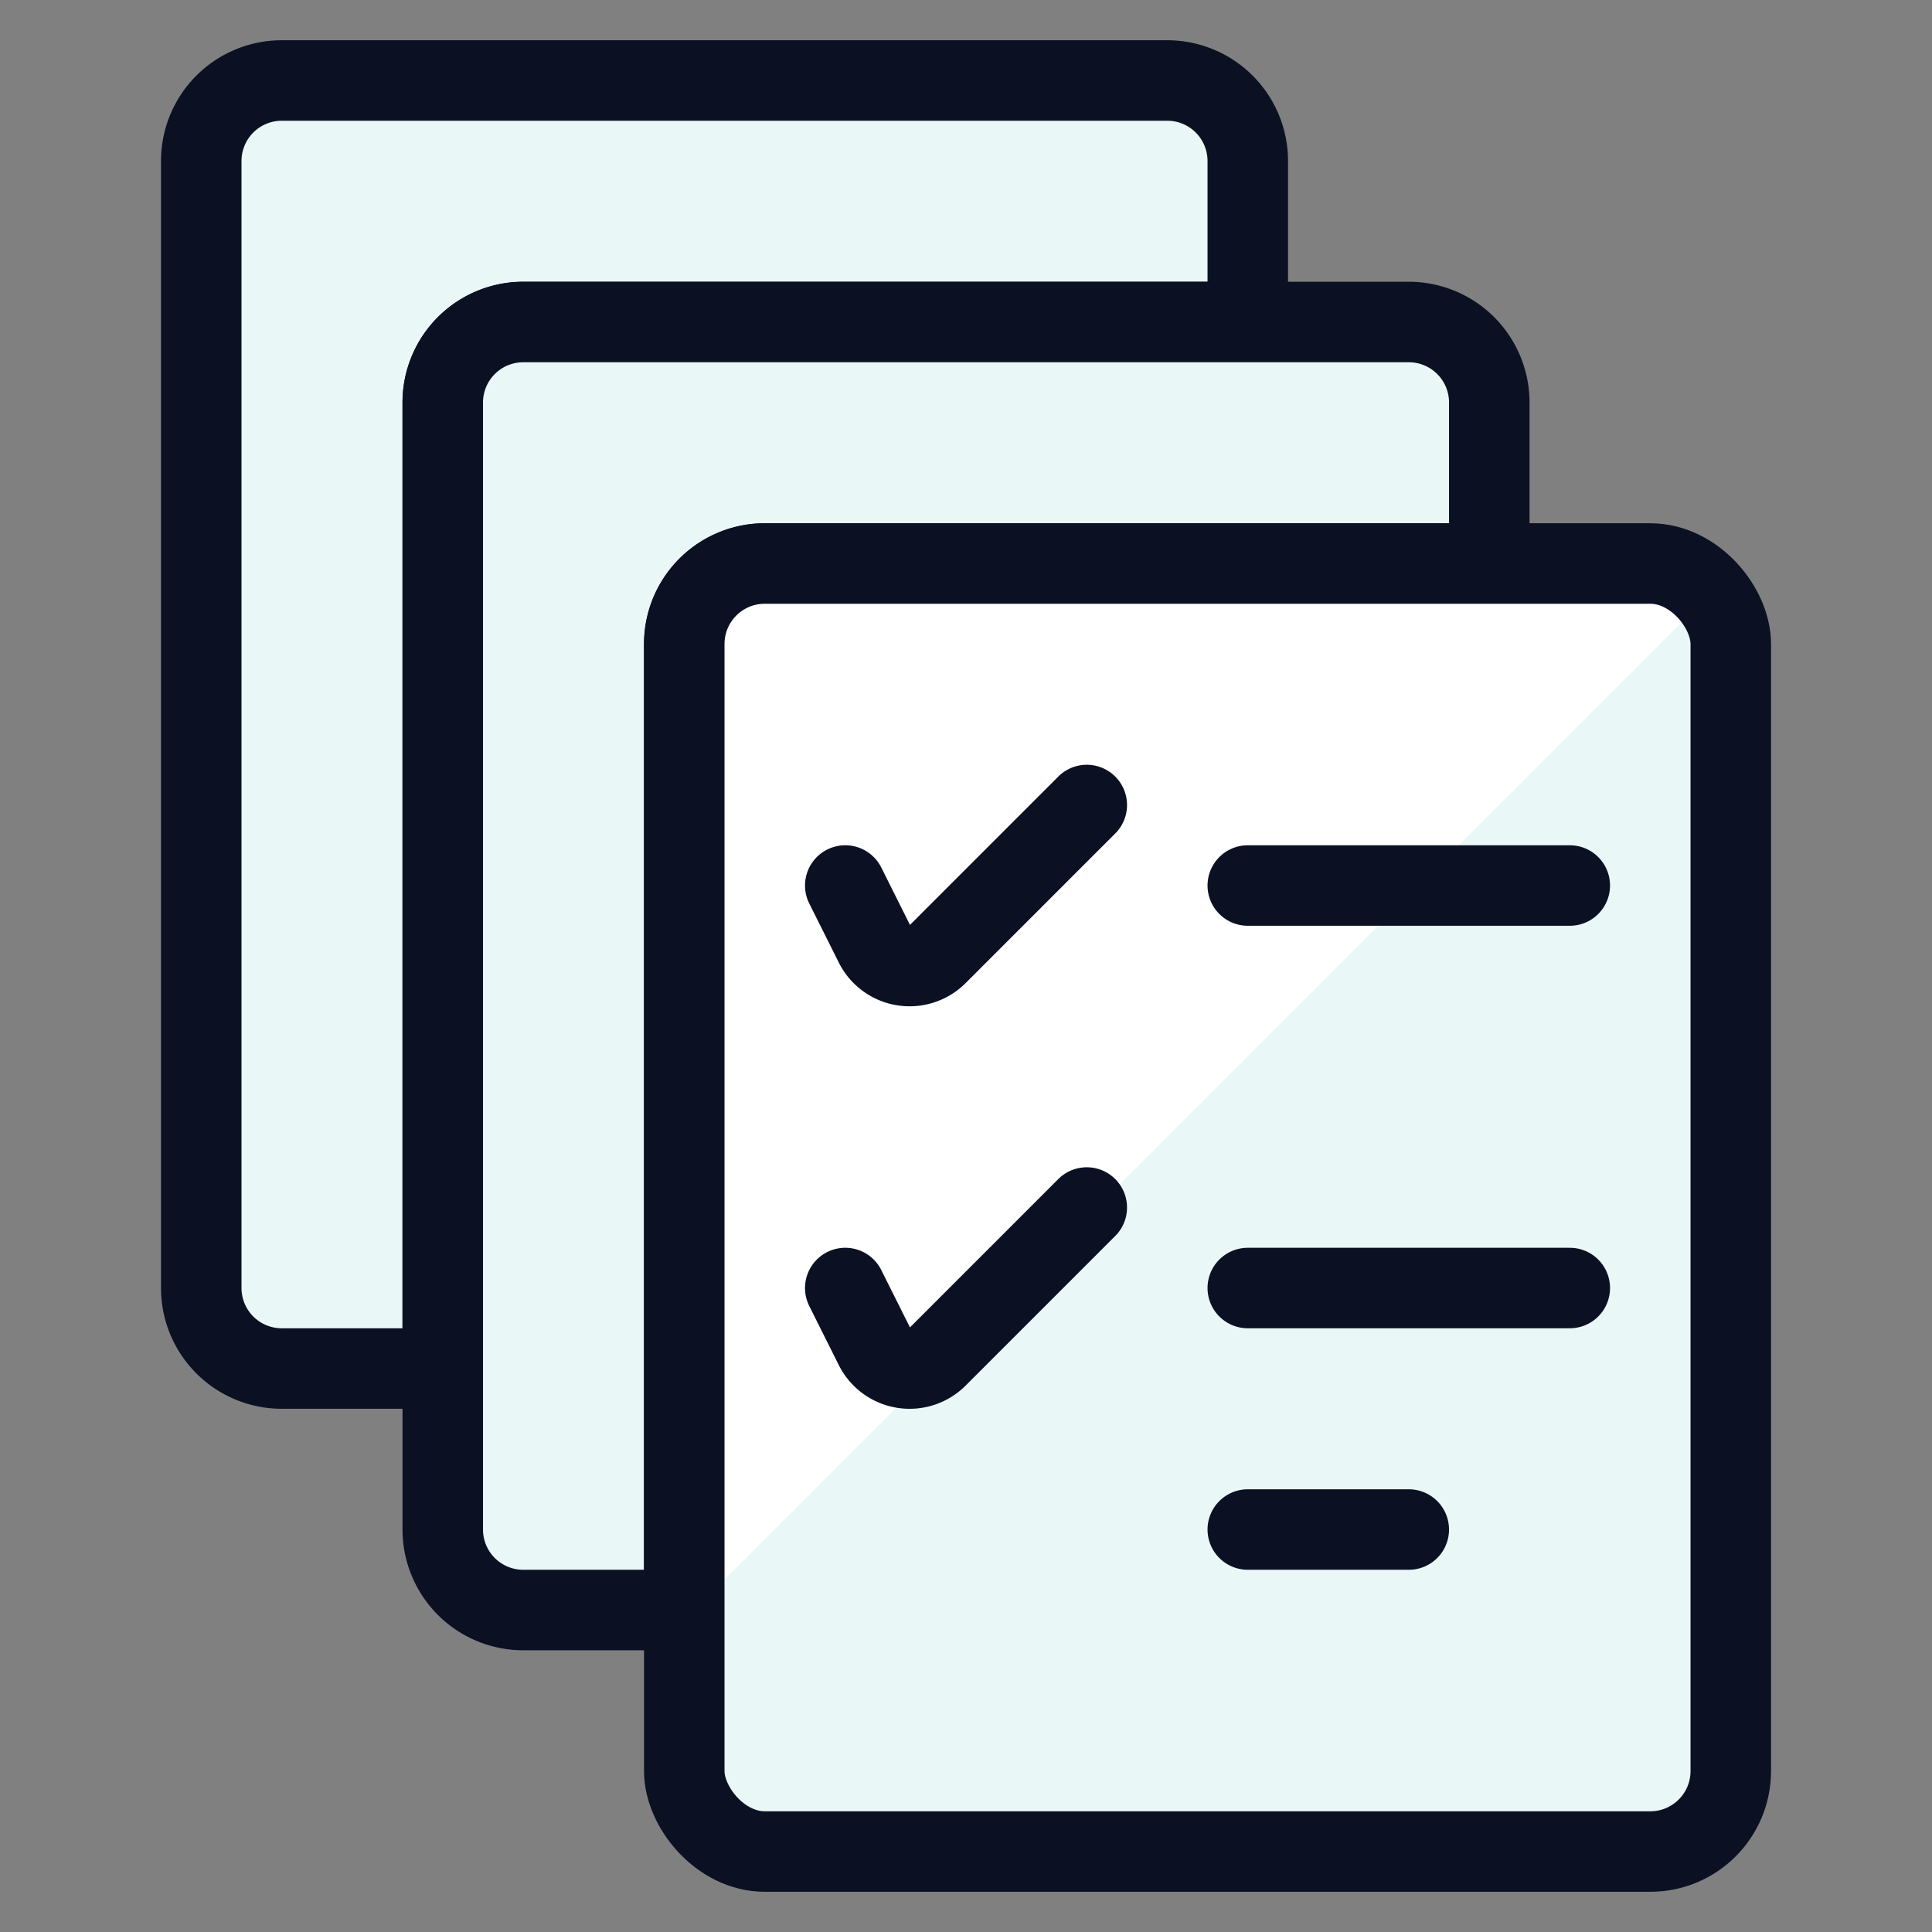
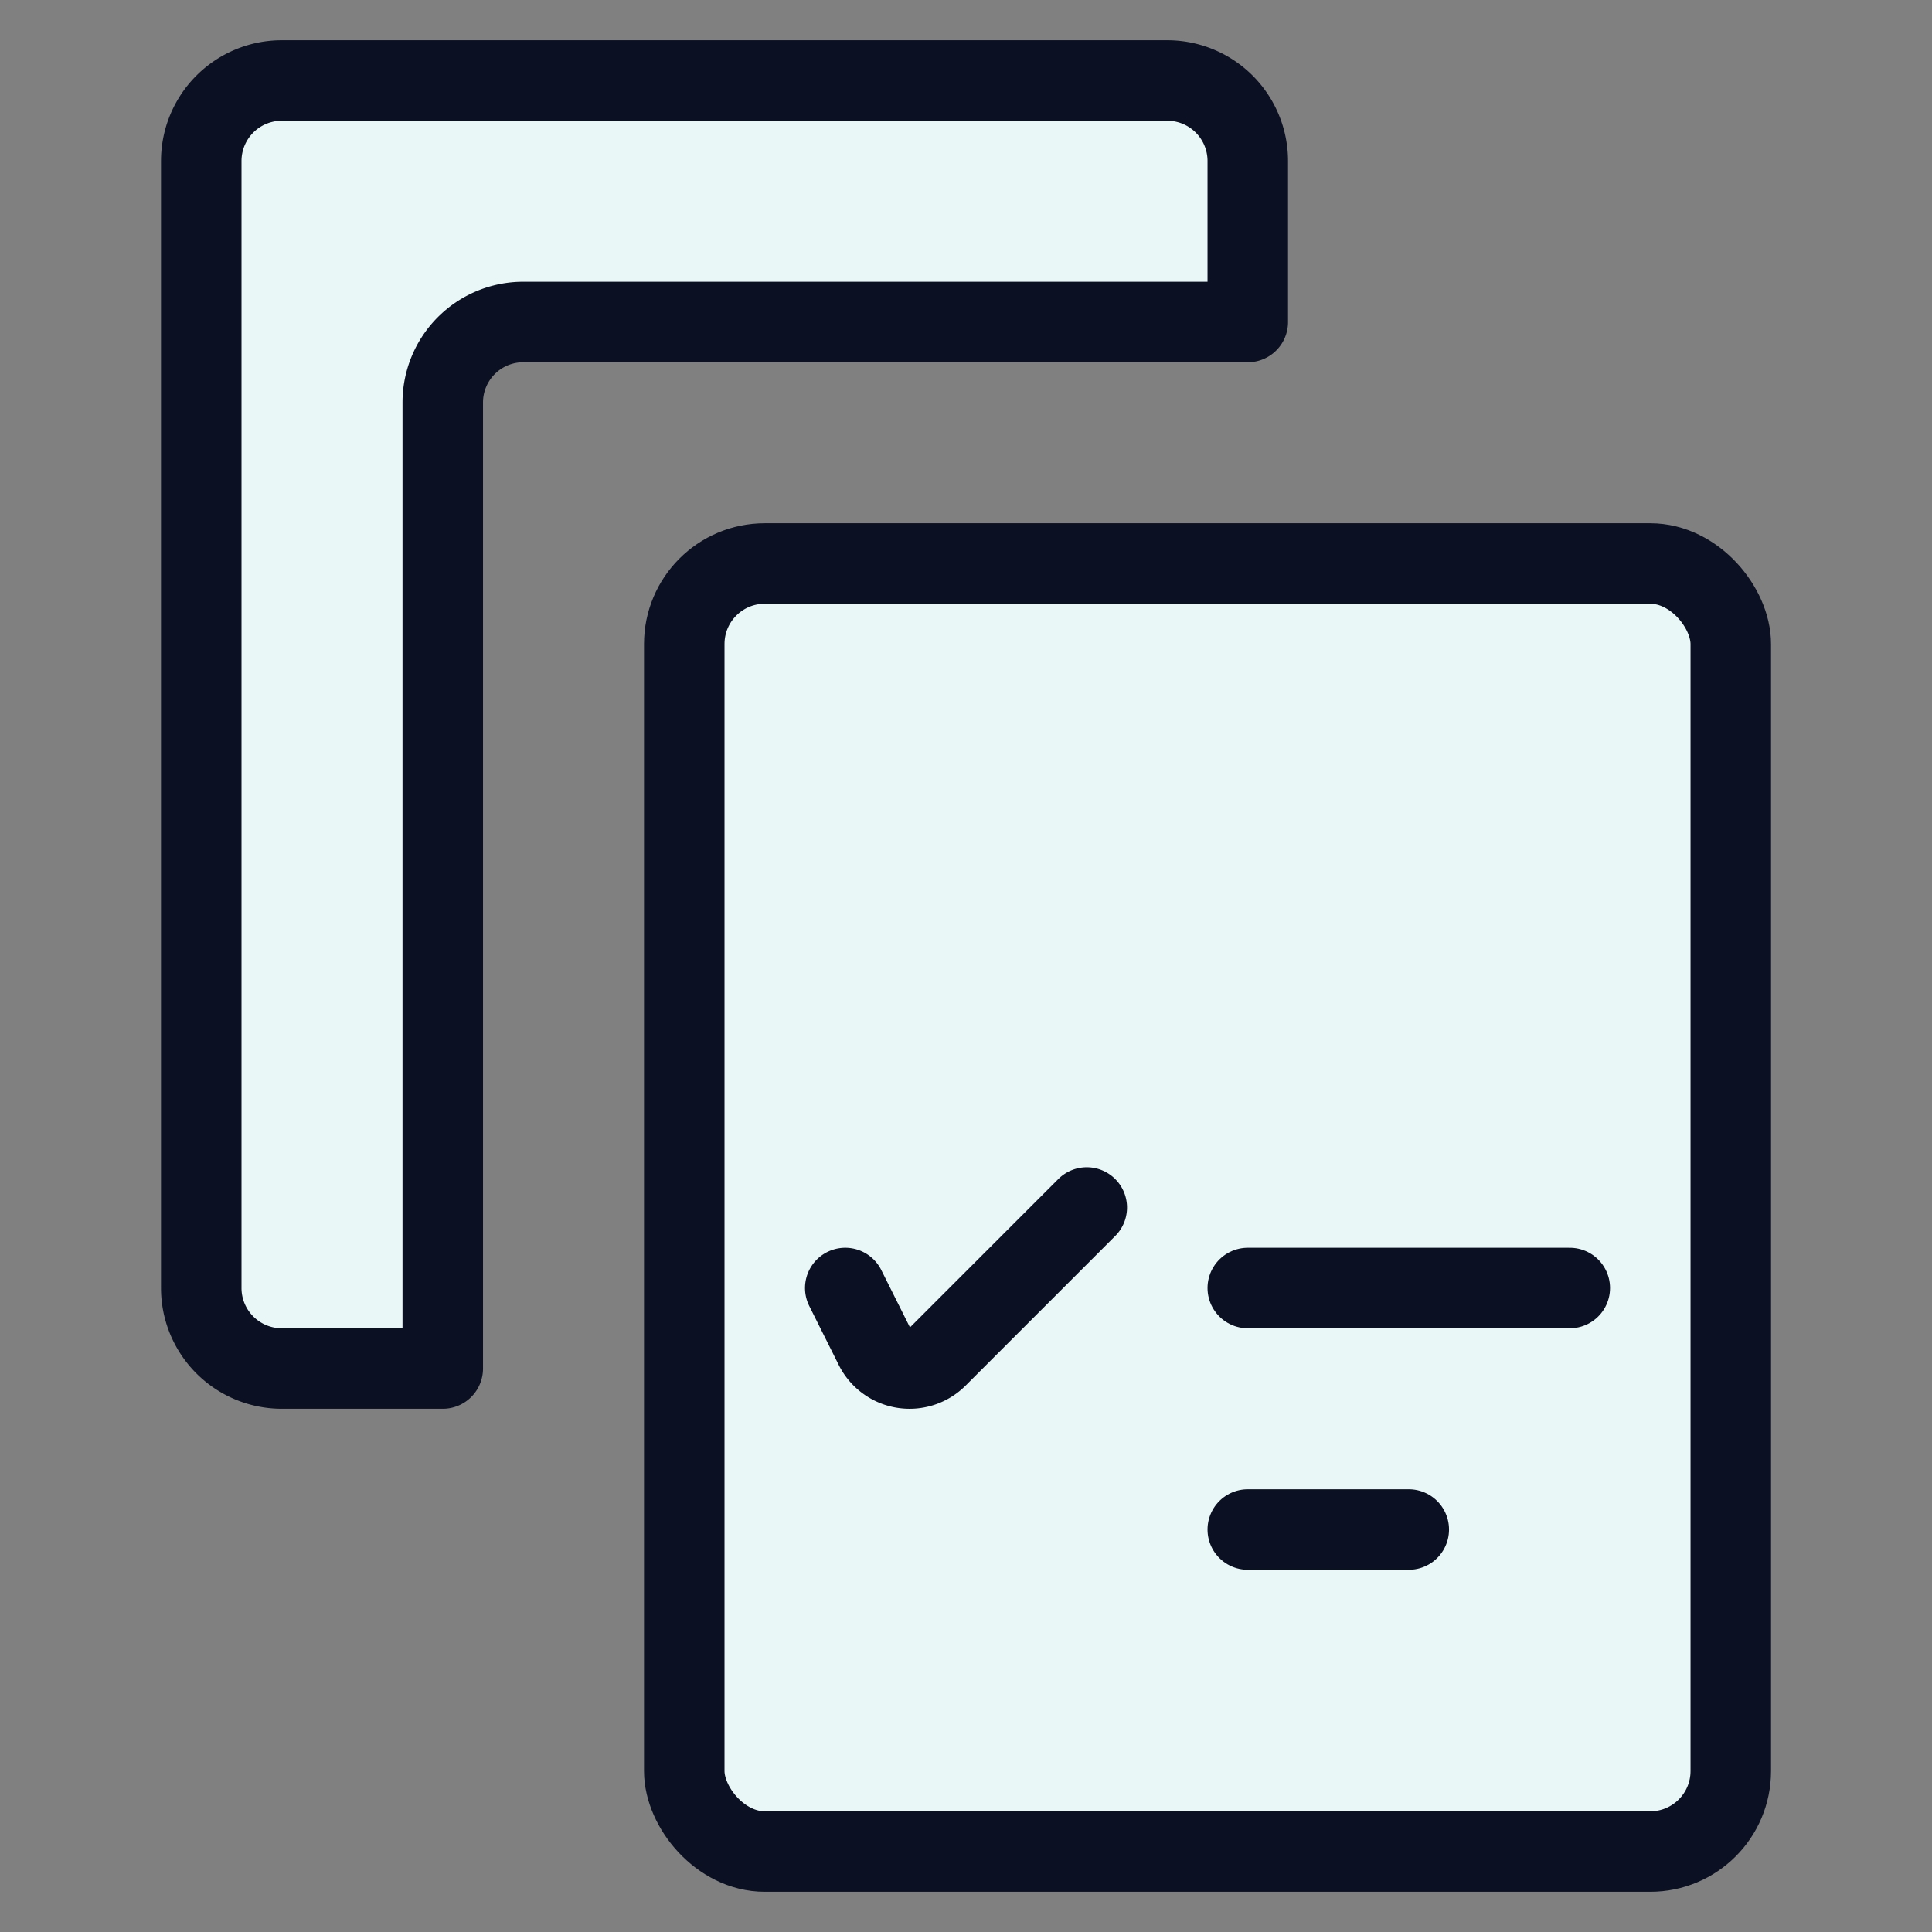
<svg xmlns="http://www.w3.org/2000/svg" viewBox="0 0 400 400">
  <rect x="0" y="0" width="400" height="400" fill="#808080" stroke="none" />
  <g transform="matrix(16.667,0,0,16.667,0,0)">
    <defs>
      <style>.a,.b{fill:#EAF7F7;}.a,.d{stroke:#0B1123;stroke-linecap:round;stroke-linejoin:round;}.c{fill:#ffffff;}.d{fill:none;}</style>
    </defs>
    <path class="a" d="M15.5,2V4h-9a1,1,0,0,0-1,1V17h-2a1,1,0,0,1-1-1V2a1,1,0,0,1,1-1h11A1,1,0,0,1,15.5,2Z" />
-     <path class="a" d="M18.5,5V7h-9a1,1,0,0,0-1,1V20h-2a1,1,0,0,1-1-1V5a1,1,0,0,1,1-1h11A1,1,0,0,1,18.5,5Z" />
    <rect class="b" x="8.5" y="7" width="13" height="16" rx="1" />
-     <path class="c" d="M21.255,7.366A.984.984,0,0,0,20.5,7H9.5a1,1,0,0,0-1,1V20.121Z" />
    <rect class="d" x="8.5" y="7" width="13" height="16" rx="1" />
-     <path class="d" d="M10.5,11l.366.732a.484.484,0,0,0,.776.126L13.5,10" />
-     <path class="d" d="M15.5,11h4" />
    <path class="d" d="M10.5,16l.366.732a.484.484,0,0,0,.776.126L13.5,15" />
    <path class="d" d="M15.5,16h4" />
    <path class="d" d="M15.5,19h2" />
  </g>
</svg>